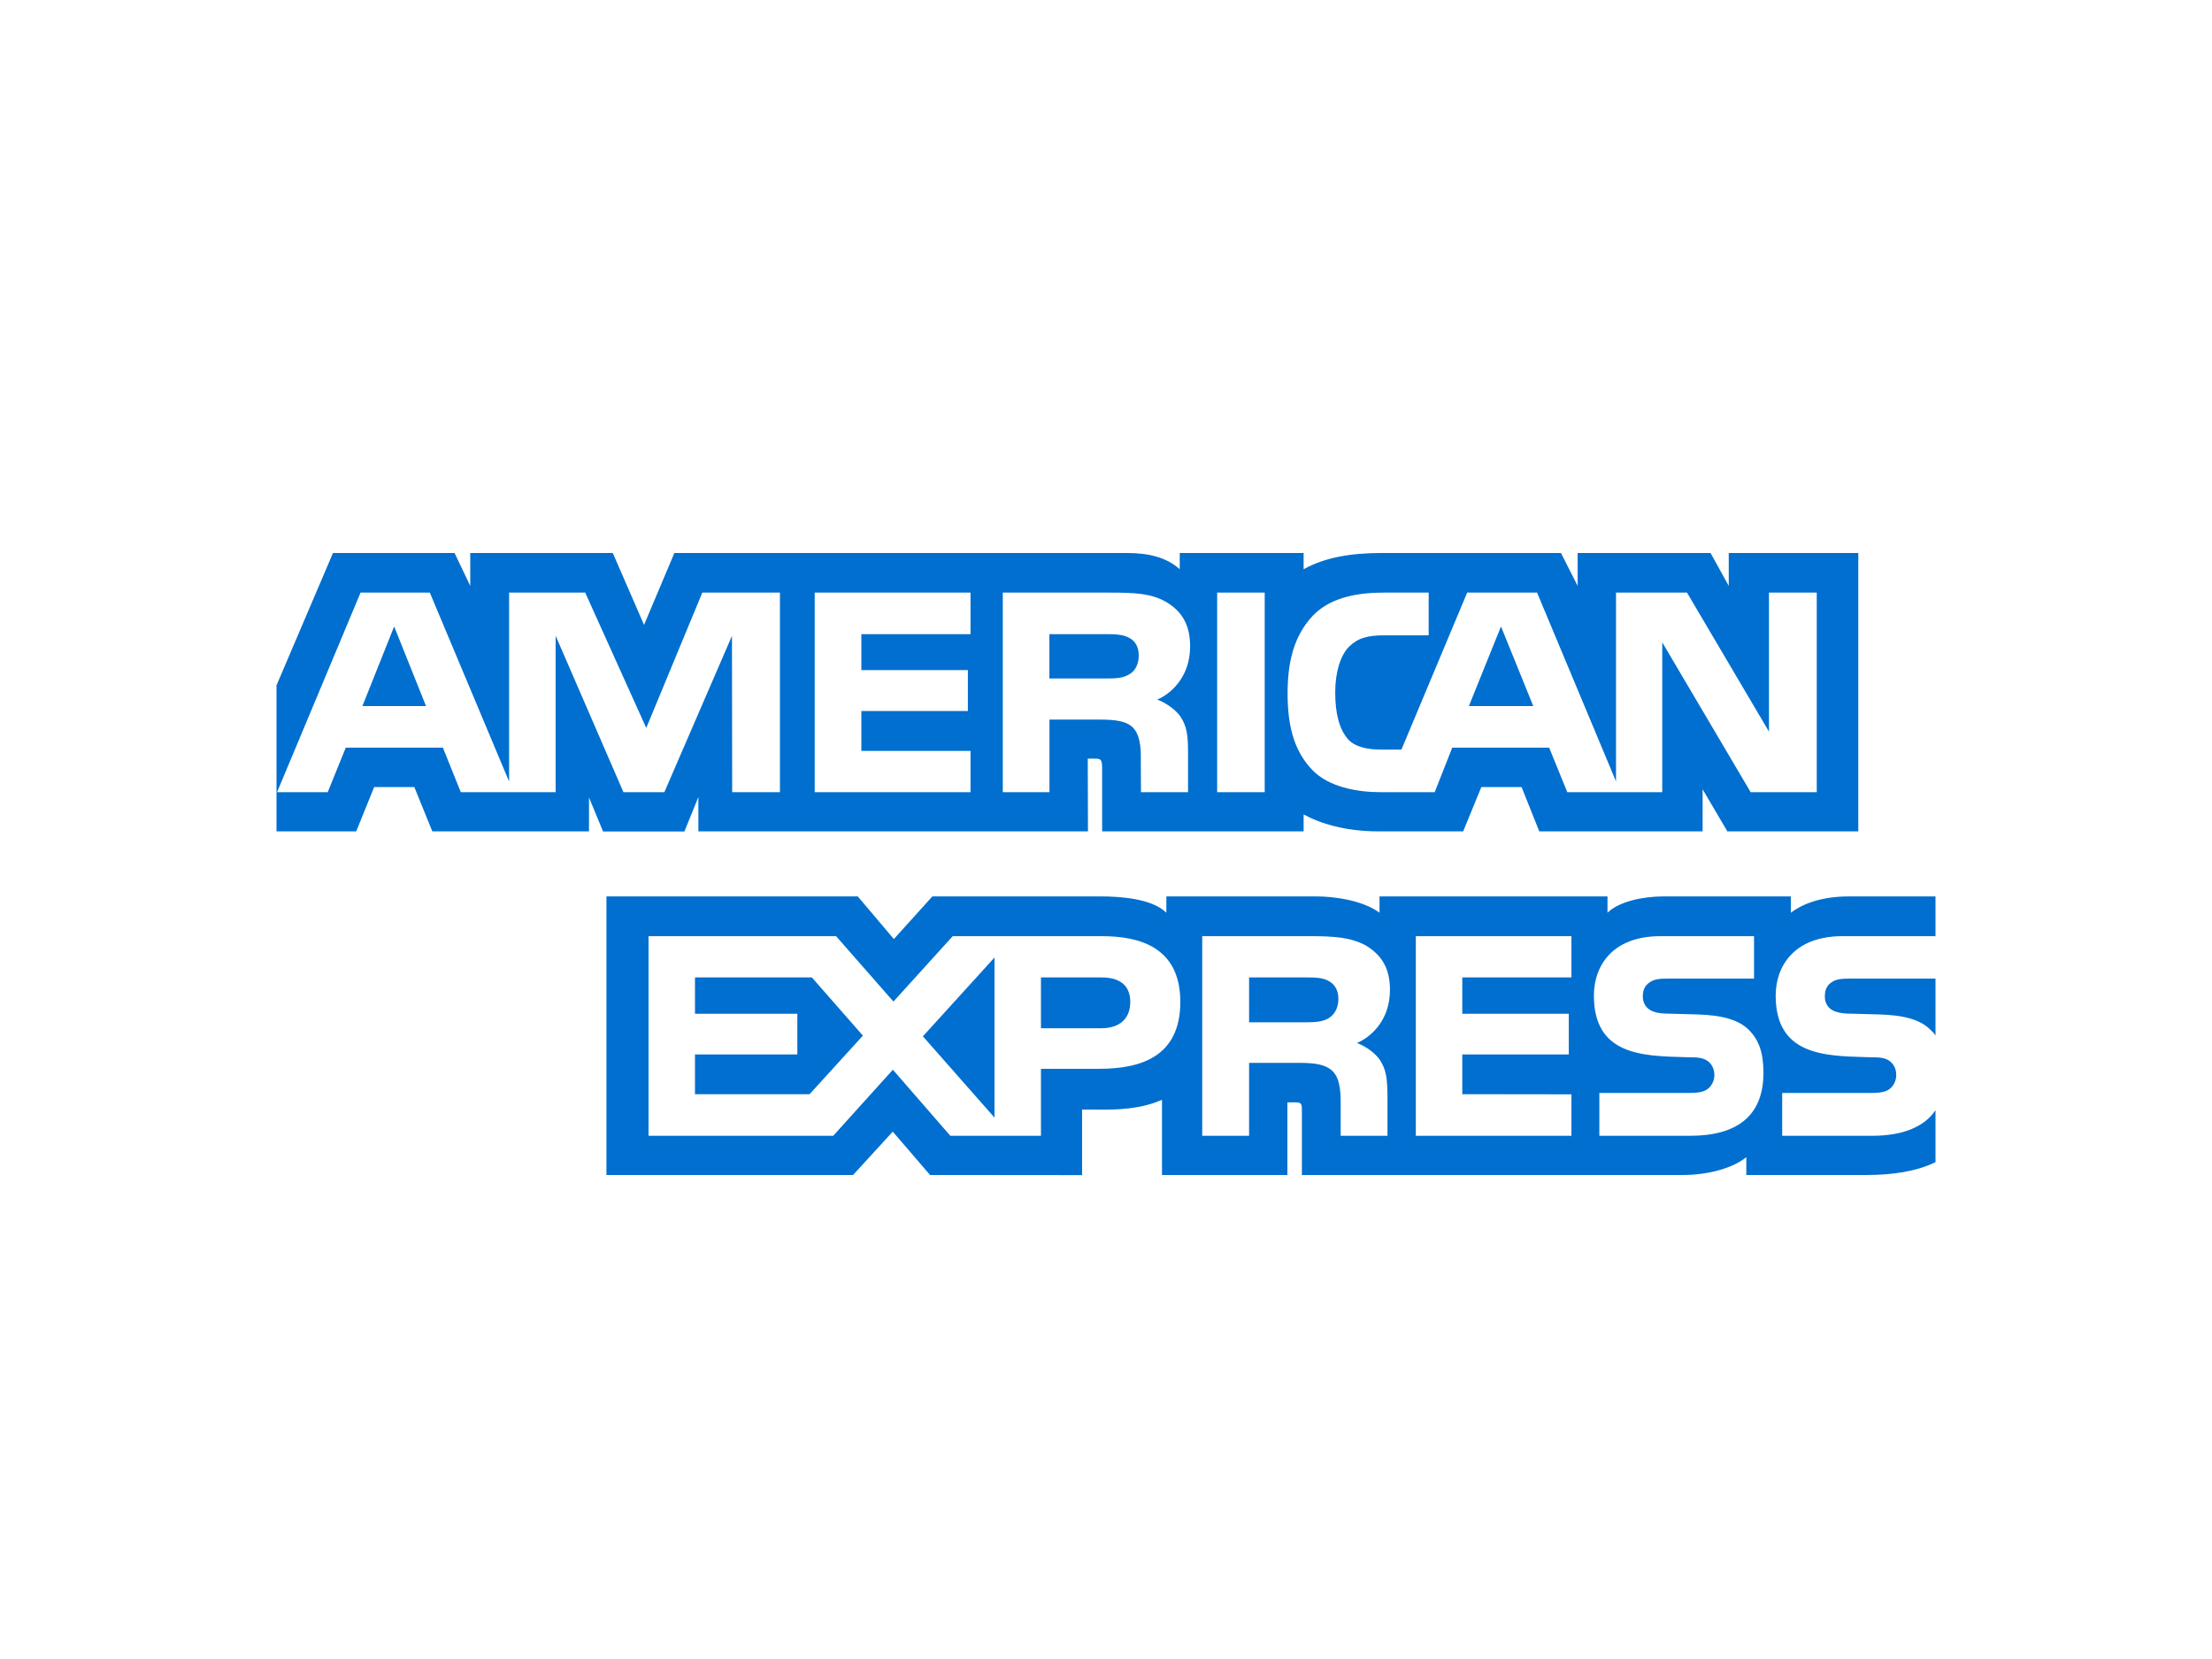
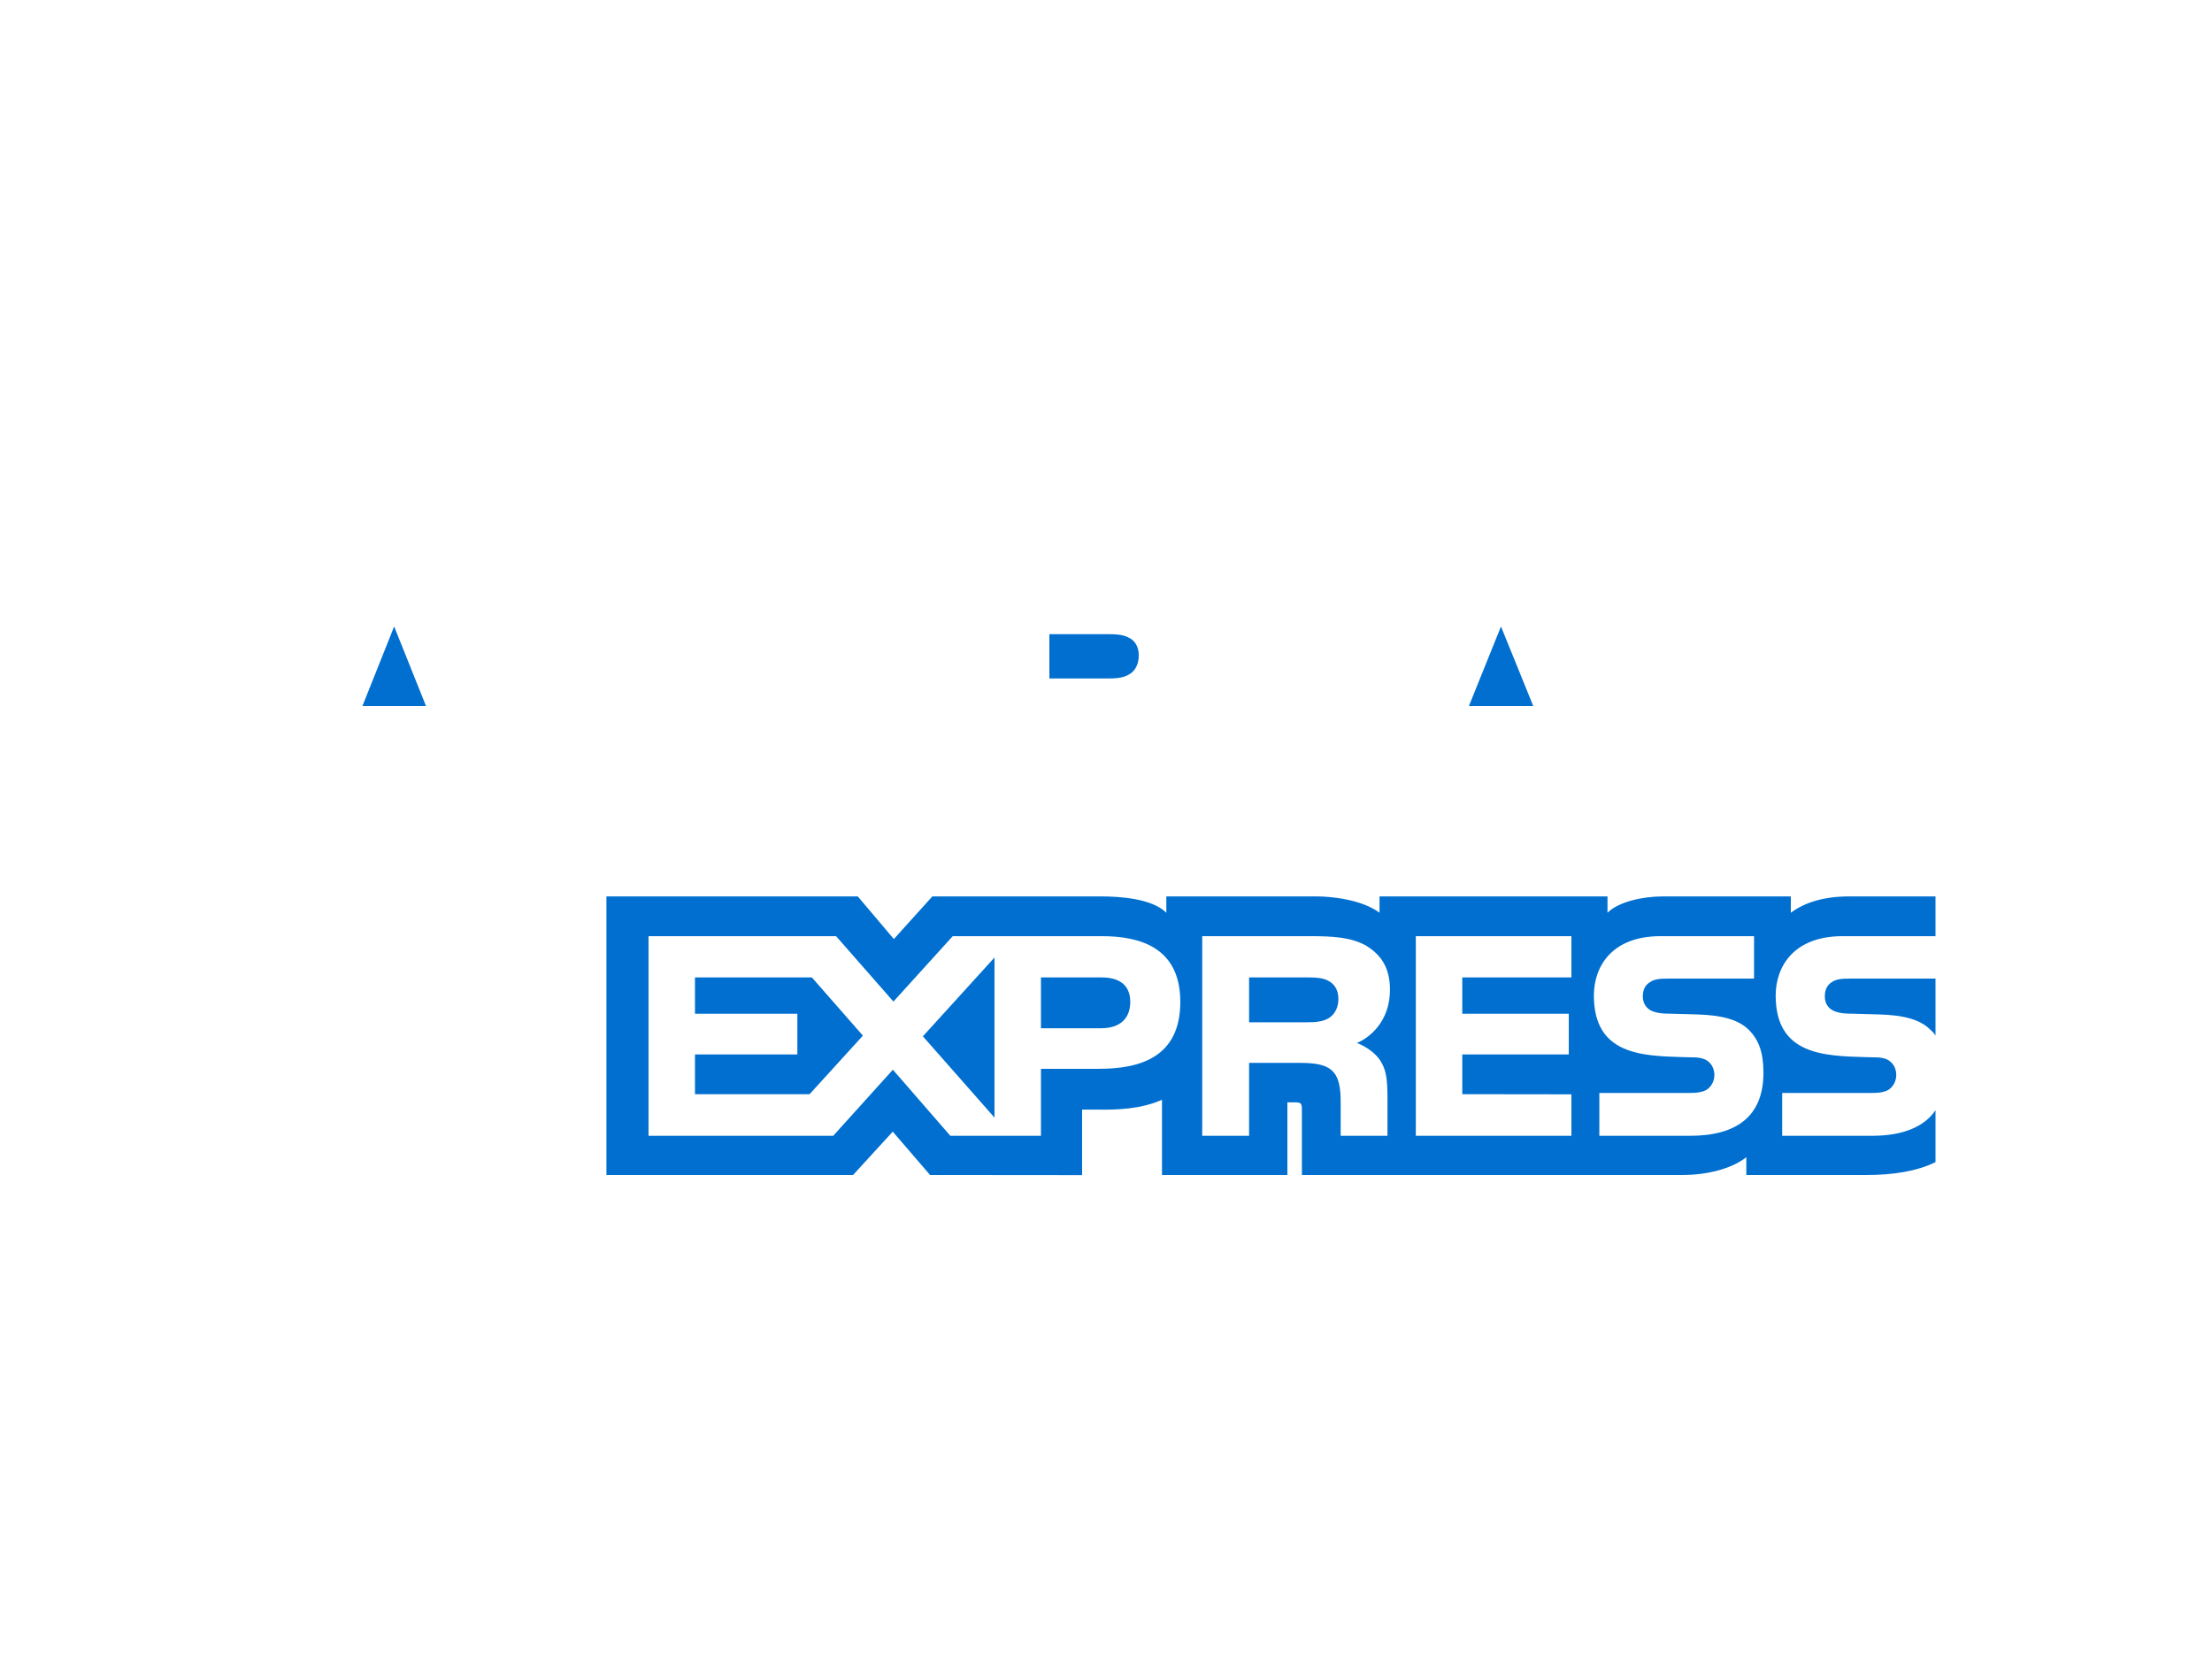
<svg xmlns="http://www.w3.org/2000/svg" width="32" height="24" viewBox="0 0 32 24" fill="none">
  <rect width="32" height="24" fill="white" />
  <path d="M5.702 9.063L6.163 10.214H5.243L5.702 9.063Z" fill="#006FCF" />
  <path d="M16.335 9.756C16.242 9.813 16.132 9.815 16.001 9.815H15.181V9.174H16.012C16.13 9.174 16.252 9.179 16.332 9.226C16.42 9.268 16.474 9.358 16.474 9.481C16.474 9.607 16.422 9.709 16.335 9.756Z" fill="#006FCF" />
  <path d="M21.714 9.063L22.181 10.214H21.25L21.714 9.063Z" fill="#006FCF" />
-   <path fill-rule="evenodd" clip-rule="evenodd" d="M4 12.027H5.153L5.413 11.386H5.994L6.254 12.027H8.521V11.537L8.724 12.029H9.901L10.103 11.53V12.027H15.739L15.736 10.975H15.846C15.922 10.977 15.944 10.984 15.944 11.113V12.027H18.859V11.782C19.094 11.911 19.46 12.027 19.941 12.027H21.167L21.43 11.386H22.012L22.268 12.027H24.631V11.418L24.989 12.027H26.883V8H25.009V8.476L24.746 8H22.823V8.476L22.582 8H19.985C19.55 8 19.168 8.062 18.859 8.235V8H17.067V8.235C16.87 8.057 16.602 8 16.305 8H9.756L9.317 9.04L8.865 8H6.803V8.476L6.576 8H4.817L4 9.915V12.027ZM14.04 11.46H11.786V8.573H14.04V9.174H12.461V9.694H14.002V10.286H12.461V10.863H14.04V11.46ZM10.592 11.46H11.283V8.573H10.16L9.349 10.531L8.466 8.573H7.365V11.306L6.218 8.573H5.216L4.008 11.46H4.741L5.002 10.816H6.407L6.666 11.46H8.038V9.197L9.019 11.46H9.611L10.589 9.199L10.592 11.46ZM17.217 9.35C17.217 9.811 16.916 10.049 16.741 10.12C16.889 10.177 17.015 10.279 17.075 10.363C17.17 10.507 17.187 10.635 17.187 10.893V11.46H16.506L16.504 11.096C16.504 11.078 16.504 11.06 16.504 11.041C16.506 10.873 16.508 10.658 16.397 10.533C16.299 10.432 16.149 10.41 15.906 10.41H15.182V11.46H14.507V8.573H16.059C16.403 8.573 16.657 8.582 16.875 8.711C17.089 8.84 17.217 9.028 17.217 9.35ZM18.296 11.46H17.608V8.573H18.296V11.46ZM26.282 11.46H25.326L24.047 9.293V11.46H22.673L22.411 10.816H21.009L20.755 11.46H19.965C19.637 11.46 19.222 11.386 18.987 11.141C18.75 10.896 18.627 10.563 18.627 10.038C18.627 9.61 18.701 9.219 18.99 8.909C19.209 8.679 19.55 8.573 20.015 8.573H20.668V9.191H20.029C19.782 9.191 19.643 9.229 19.509 9.362C19.395 9.484 19.316 9.714 19.316 10.016C19.316 10.326 19.376 10.549 19.501 10.694C19.605 10.809 19.794 10.844 19.971 10.844H20.274L21.225 8.573H22.236L23.378 11.304V8.573H24.405L25.591 10.584V8.573H26.282V11.46Z" fill="#006FCF" />
  <path d="M18.889 14.789C19.02 14.789 19.132 14.784 19.222 14.729C19.31 14.675 19.362 14.575 19.362 14.452C19.362 14.328 19.31 14.239 19.222 14.192C19.141 14.143 19.02 14.14 18.9 14.14H18.07V14.789H18.889Z" fill="#006FCF" />
  <path d="M13.351 14.992L14.387 16.168V13.852L13.351 14.992Z" fill="#006FCF" />
  <path d="M10.054 15.829H11.712L12.483 14.982L11.745 14.14H10.054V14.665H11.535V15.254H10.054V15.829Z" fill="#006FCF" />
  <path d="M15.059 14.875H15.931C16.19 14.875 16.351 14.744 16.351 14.494C16.351 14.242 16.182 14.14 15.938 14.14H15.059V14.875Z" fill="#006FCF" />
  <path fill-rule="evenodd" clip-rule="evenodd" d="M28 16.061C27.836 16.306 27.517 16.431 27.085 16.431H25.782V15.811H27.079C27.208 15.811 27.298 15.794 27.352 15.74C27.399 15.695 27.432 15.63 27.432 15.552C27.432 15.467 27.399 15.401 27.35 15.361C27.301 15.316 27.23 15.296 27.112 15.296C27.071 15.295 27.029 15.294 26.986 15.293C26.379 15.276 25.688 15.257 25.688 14.402C25.688 13.984 25.948 13.543 26.656 13.543H28V12.968H26.752C26.375 12.968 26.101 13.06 25.907 13.204V12.968H24.061C23.765 12.968 23.419 13.043 23.255 13.204V12.968H19.957V13.204C19.695 13.01 19.252 12.968 19.048 12.968H16.873V13.204C16.665 12.998 16.203 12.968 15.922 12.968H13.488L12.931 13.585L12.409 12.968H8.773V16.998H12.341L12.915 16.371L13.455 16.998L15.654 17V16.052H15.871C16.162 16.057 16.507 16.045 16.81 15.91V16.998H18.624V15.947H18.712C18.823 15.947 18.834 15.952 18.834 16.066V16.998H24.345C24.695 16.998 25.06 16.906 25.263 16.74V16.998H27.011C27.375 16.998 27.73 16.946 28 16.812V16.061ZM25.309 14.908C25.441 15.046 25.511 15.222 25.511 15.519C25.511 16.141 25.131 16.431 24.451 16.431H23.137V15.811H24.446C24.574 15.811 24.665 15.794 24.721 15.74C24.768 15.695 24.801 15.63 24.801 15.552C24.801 15.467 24.765 15.401 24.719 15.361C24.667 15.316 24.596 15.296 24.479 15.296C24.437 15.295 24.395 15.294 24.353 15.293C23.748 15.276 23.058 15.257 23.058 14.402C23.058 13.984 23.315 13.543 24.022 13.543H25.375V14.157H24.137C24.015 14.157 23.935 14.162 23.867 14.21C23.793 14.256 23.766 14.326 23.766 14.417C23.766 14.526 23.828 14.6 23.913 14.632C23.984 14.658 24.061 14.665 24.176 14.665L24.539 14.675C24.905 14.684 25.156 14.749 25.309 14.908ZM19.63 15.088C19.78 15.145 19.902 15.247 19.96 15.331C20.055 15.472 20.069 15.604 20.072 15.858V16.431H19.395V16.069C19.395 16.052 19.395 16.034 19.395 16.015C19.396 15.845 19.398 15.625 19.286 15.504C19.187 15.401 19.037 15.376 18.791 15.376H18.07V16.431H17.392V13.543H18.949C19.291 13.543 19.54 13.558 19.761 13.679C19.974 13.81 20.108 13.991 20.108 14.32C20.108 14.781 19.807 15.016 19.63 15.088ZM20.482 13.543H22.733V14.14H21.154V14.665H22.695V15.254H21.154V15.829L22.733 15.831V16.431H20.482V13.543ZM17.075 14.494C17.075 15.296 16.49 15.462 15.9 15.462H15.059V16.431H13.748L12.917 15.475L12.054 16.431H9.382V13.543H12.095L12.925 14.489L13.783 13.543H15.938C16.474 13.543 17.075 13.694 17.075 14.494Z" fill="#006FCF" />
  <path d="M26.771 14.157H28V14.979C27.999 14.977 27.998 14.976 27.997 14.975L27.993 14.97L27.991 14.967L27.991 14.967C27.976 14.947 27.96 14.926 27.937 14.908C27.787 14.749 27.541 14.684 27.172 14.675L26.806 14.665C26.694 14.665 26.618 14.658 26.547 14.632C26.459 14.6 26.399 14.526 26.399 14.417C26.399 14.325 26.426 14.256 26.498 14.209C26.566 14.162 26.648 14.157 26.771 14.157Z" fill="#006FCF" />
</svg>